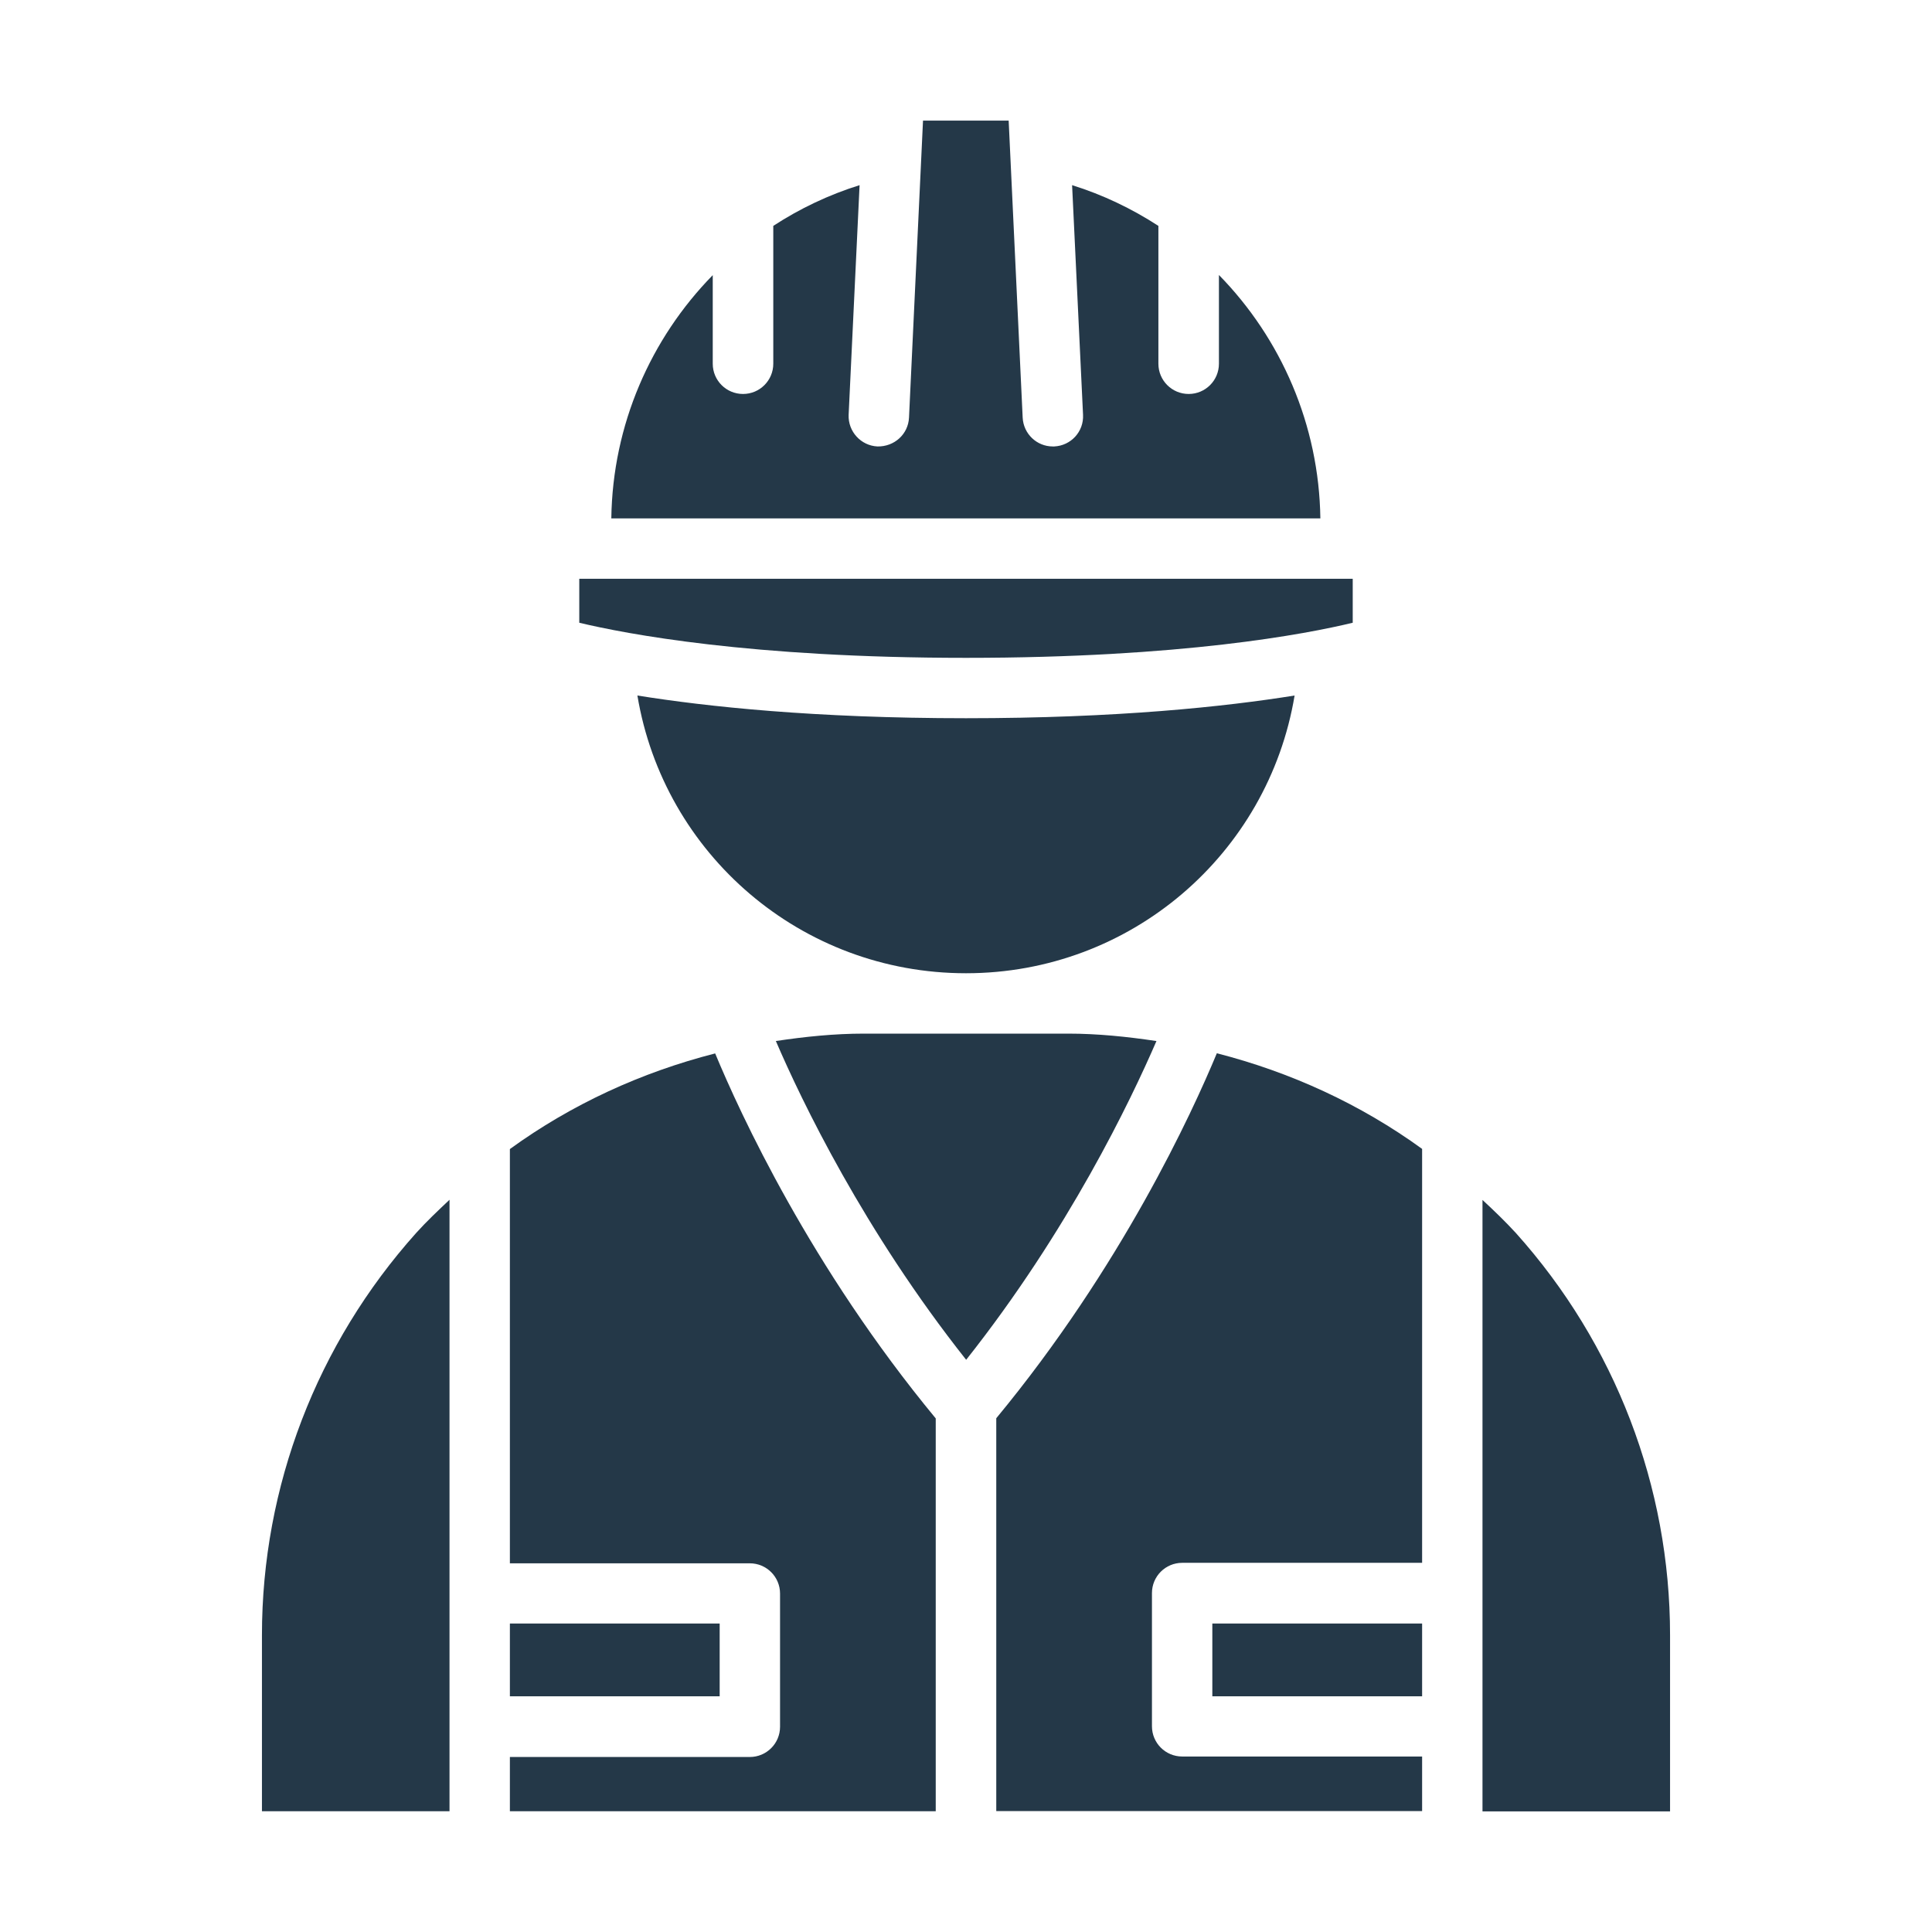
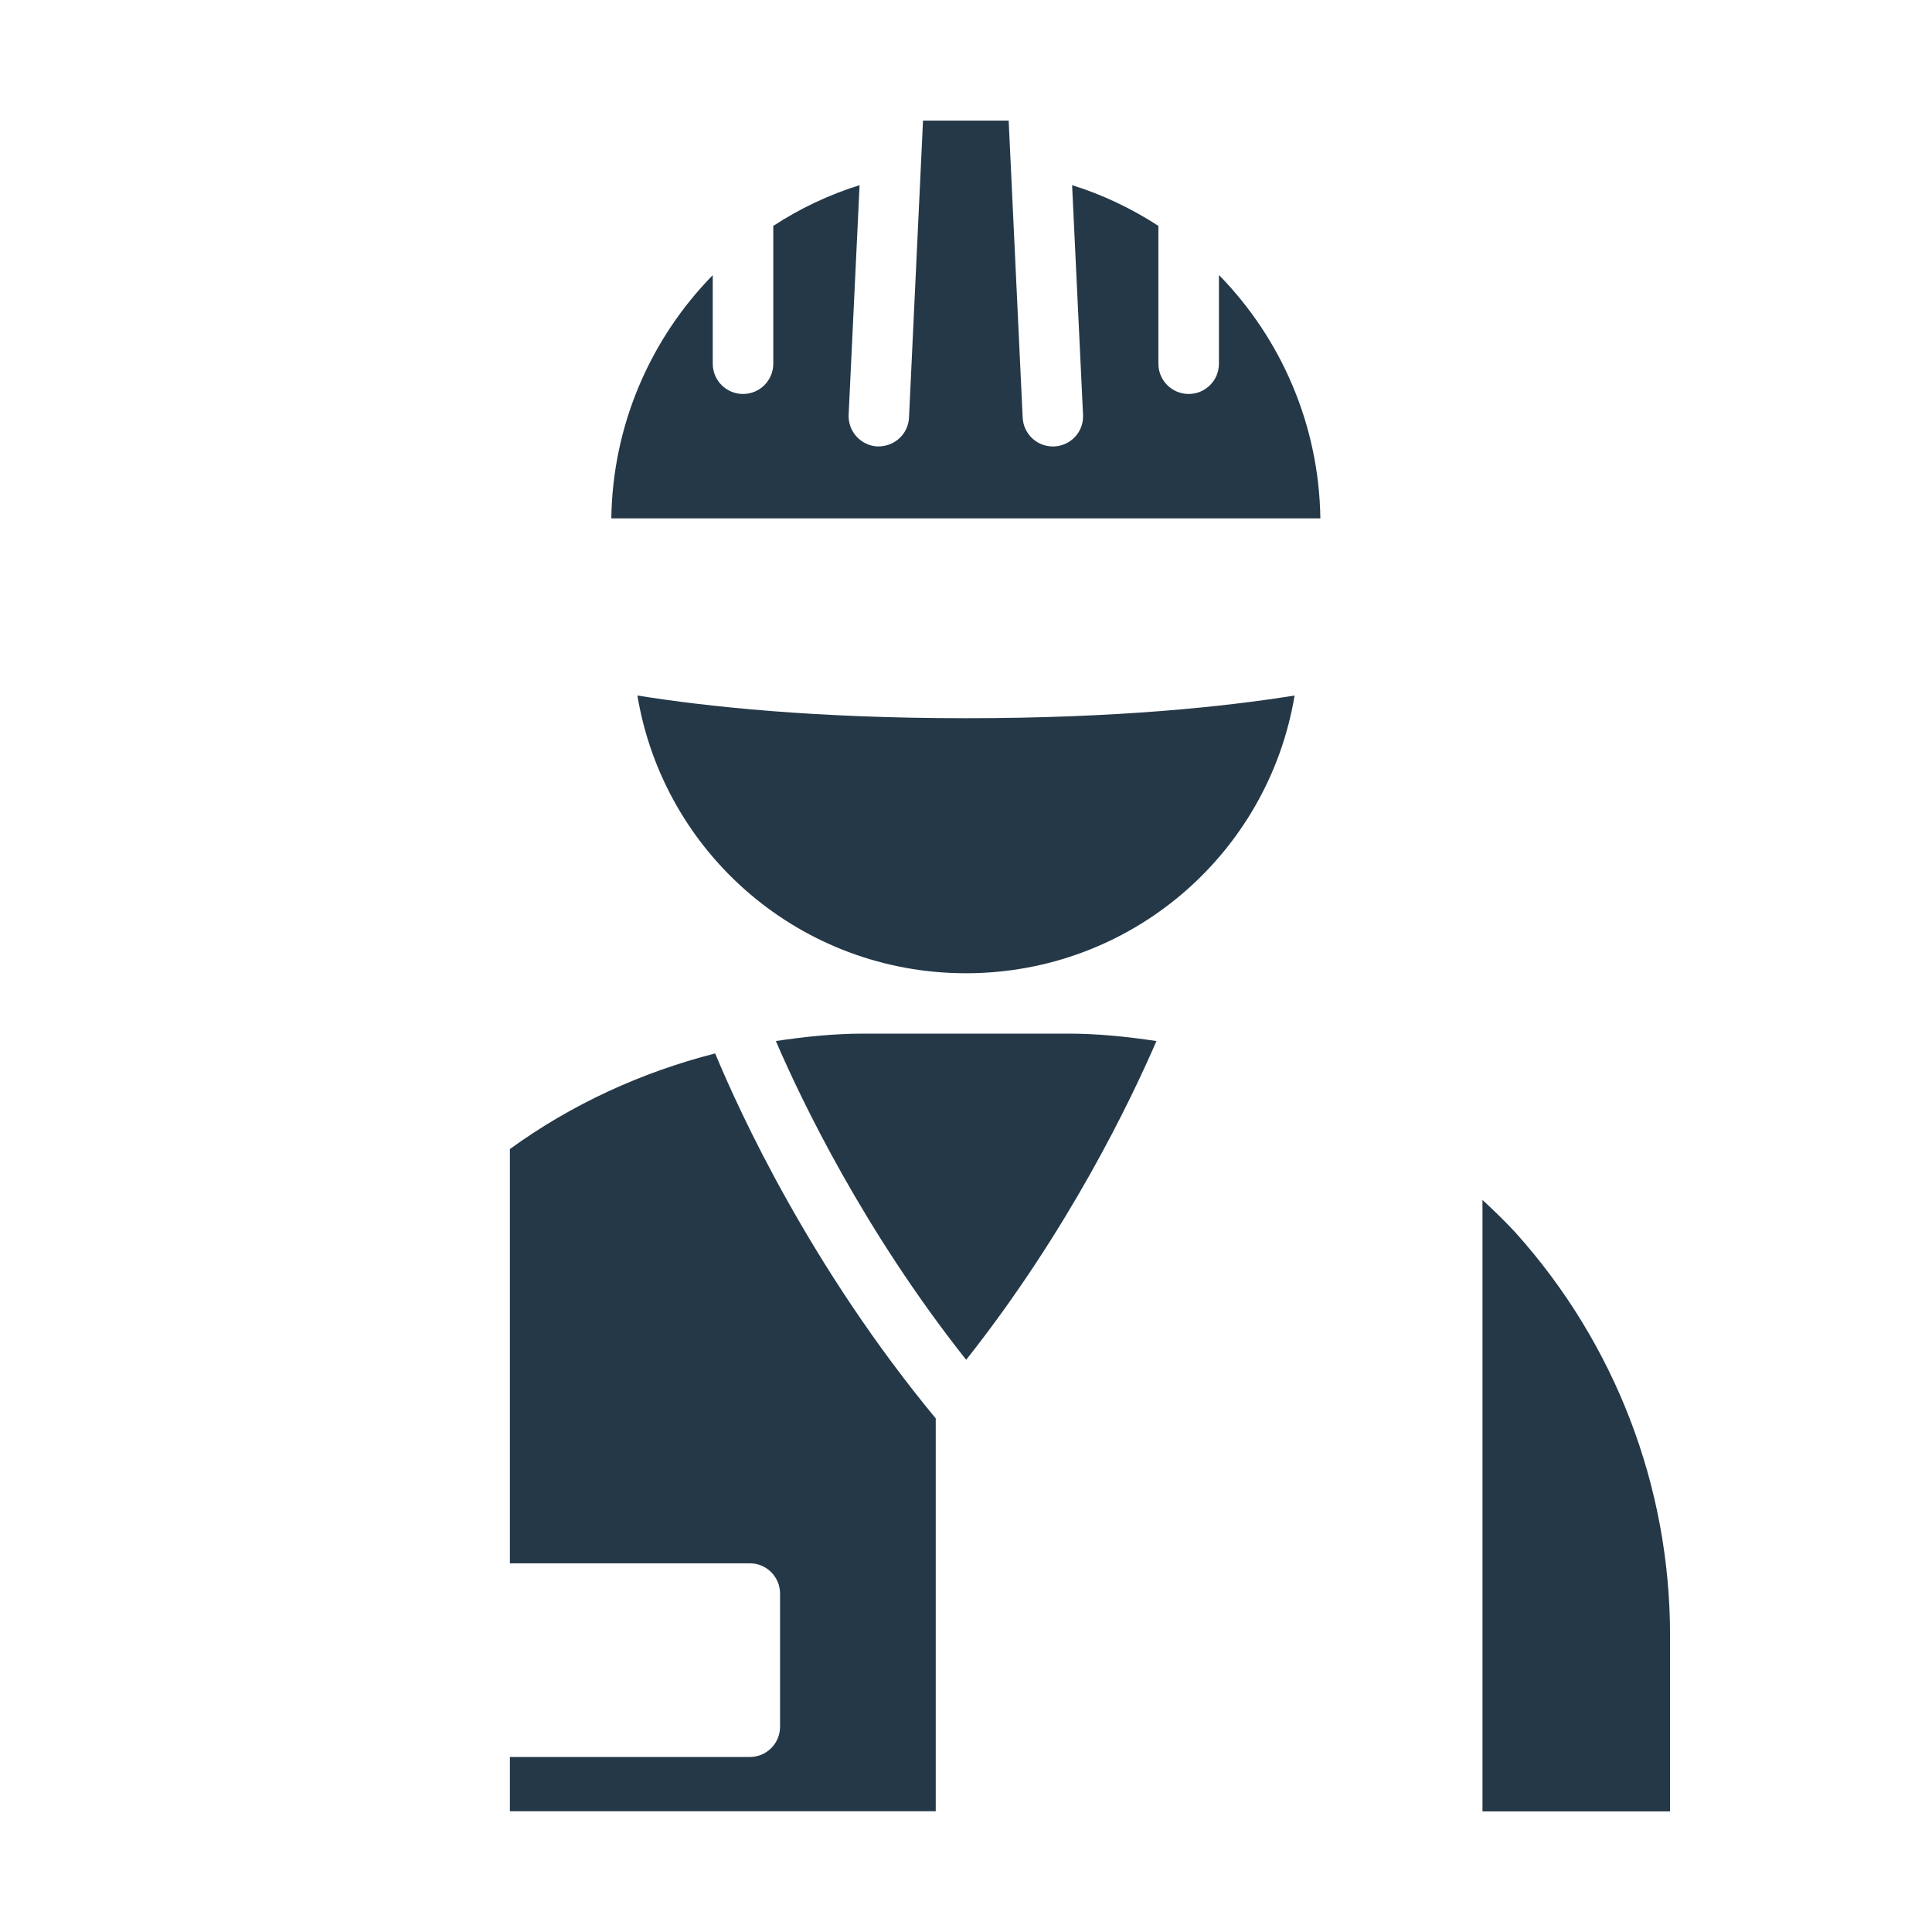
<svg xmlns="http://www.w3.org/2000/svg" id="Layer_1" viewBox="0 0 1200 1200">
  <defs>
    <style>      .st0 {        fill: #243848;      }    </style>
  </defs>
  <path class="st0" d="M316.7,1125h264.5v-244c-77.7-94-121.6-189.6-137-226.7-45.8,11.7-89.2,31.6-127.5,59.4v257.3h149c10.4,0,18.8,8.4,18.8,18.8v82.7c0,10.4-8.4,18.8-18.8,18.8h-149v33.9h0Z" />
-   <path class="st0" d="M316.7,1008.4h130.3v45.2h-130.3v-45.2Z" />
-   <path class="st0" d="M753,1008.4h130.3v45.2h-130.3v-45.2Z" />
  <path class="st0" d="M718.2,646.6c-18.1-2.7-36.4-4.6-54.8-4.6h-126.7c-18.5,0-36.8,1.9-54.8,4.6,16,37.2,54.7,117.8,118.2,198,63.5-80.2,102.1-160.8,118.2-198h0Z" />
-   <path class="st0" d="M883.3,713.6c-38.3-27.8-81.8-47.7-127.5-59.4-15.4,37.1-59.3,132.7-137,226.7v244h264.5v-33.9h-149c-10.4,0-18.8-8.4-18.8-18.8v-82.7c0-10.4,8.4-18.8,18.8-18.8h149v-257.3h0Z" />
  <path class="st0" d="M395.9,432c16.4,98.5,101.7,172.5,204.1,172.5s187.7-74.1,204.1-172.5c-43,6.9-110.2,14.1-204.1,14.1s-161.1-7.2-204.1-14.1Z" />
-   <path class="st0" d="M162.7,1125h116.5v-52.5s0,0,0-.2,0,0,0-.2v-82.3s0,0,0-.2,0,0,0-.2v-244.2c-7.1,6.7-14.2,13.4-20.7,20.6-61.7,68.9-95.8,157.6-95.8,249.8v109.4Z" />
  <path class="st0" d="M1037.3,1015.6c0-92.2-34-180.9-95.8-249.8-6.6-7.2-13.6-13.9-20.7-20.5v244.2s0,0,0,.2,0,0,0,.2v82.3s0,0,0,.2,0,0,0,.2v52.5h116.5v-109.4Z" />
-   <path class="st0" d="M360.9,359.5s0,0-.2,0h-.9v27.3c28.9,6.9,106.1,21.8,240.2,21.8s211.3-14.8,240.2-21.8v-27.3h-1s0,0-.2,0,0,0-.2,0h-477.7s0,0-.2,0h0Z" />
  <path class="st0" d="M379.8,322h440.3c-.8-58.1-24.4-111.8-63-151.2v55.1c0,10.4-8.4,18.8-18.8,18.8s-18.8-8.4-18.8-18.8v-85.6c-16.5-10.7-34.4-19.3-53.6-25.3l6.8,142.7c.5,10.4-7.5,19.1-17.9,19.6h-.9c-9.9,0-18.2-7.8-18.7-17.9l-8.7-184.5h-53.2l-8.7,184.5c-.5,10.3-9.1,18.1-19.6,17.9-10.3-.5-18.3-9.3-17.9-19.6l6.8-142.7c-19.2,6-37.2,14.6-53.6,25.3v85.6c0,10.4-8.4,18.8-18.8,18.8s-18.8-8.4-18.8-18.8v-55c-38.6,39.4-62.2,93-63,151.1h0Z" />
</svg>